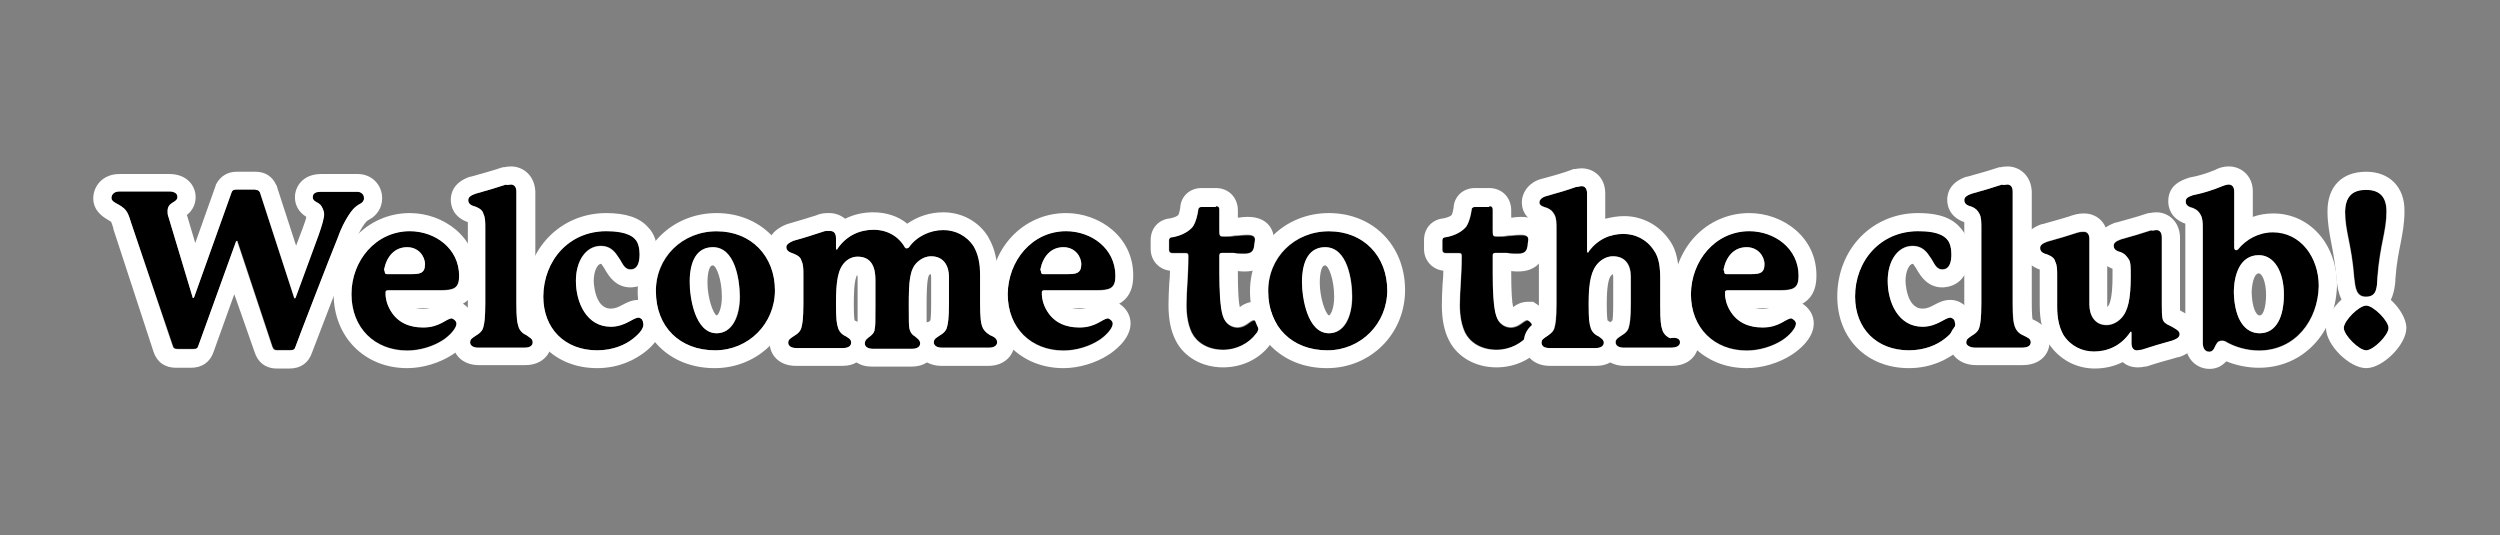
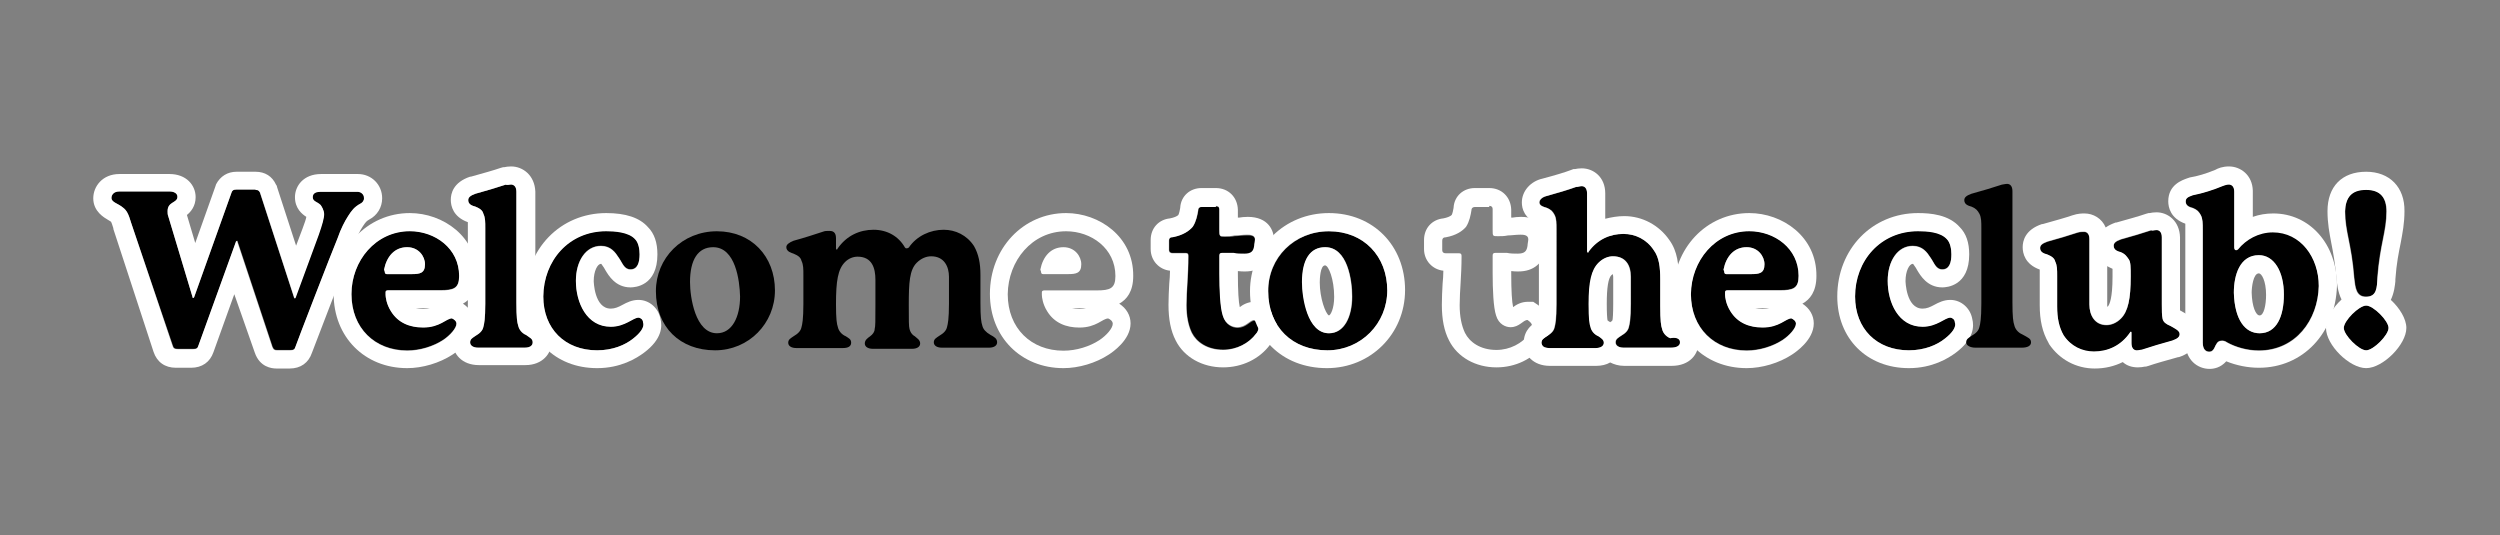
<svg xmlns="http://www.w3.org/2000/svg" id="Layer_1" x="0px" y="0px" viewBox="0 0 659.4 141.2" style="enable-background:new 0 0 659.4 141.2;" xml:space="preserve">
  <rect x="0" y="0" width="659.4" height="141.2" fill="#808080" stroke="none" />
  <style type="text/css">	.st0{fill:#FFFFFF;}</style>
  <g>
    <g>
      <path d="M96.1,52.2c0,0.7-0.5,1.2-0.9,1.4c-1.7,0.9-2.4,1.9-3.3,3.3c-0.9,1.4-1.9,3.3-2.8,5.9c-1.4,3.3-10.9,27.9-11.1,28.6   s-0.5,0.9-1.4,0.9h-3.5c-0.7,0-0.9-0.2-1.2-0.9l-9.2-27.7c0-0.2,0-0.2-0.2-0.2c-0.2,0-0.2,0.2-0.2,0.2l-9.9,27.4   c-0.2,0.7-0.5,0.9-1.4,0.9h-4c-0.9,0-1.2-0.2-1.4-0.9L34.6,58.8c-0.7-2.4-1.2-3.3-2.1-4c-1.4-1.2-3.1-1.4-3.1-2.6   c0-0.7,0.5-1.7,2.1-1.7h13.2c1.2,0,2.1,0.5,2.1,1.4c0,1.7-2.6,1.2-2.6,3.8c0,0.5,0,0.9,0.2,1.4l6.4,21.3c0,0.2,0,0.2,0.2,0.2   l0.2-0.2l9.9-27.7c0.2-0.5,0.5-0.7,1.2-0.7h5c0.7,0,0.9,0.2,1.2,0.7l9,27.7c0,0.2,0,0.2,0.2,0.2s0,0,0.2-0.2l6.1-16.6   c0.9-2.6,1.4-4.3,1.4-5.4s-0.7-2.1-0.9-2.4c-0.9-0.9-2.1-0.9-2.1-2.1s1.2-1.4,2.1-1.4h9.7C95.1,50.5,96.1,51,96.1,52.2z" />
      <path class="st0" d="M67.4,50.1c0.7,0,0.9,0.2,1.2,0.7l9,27.7c0,0.2,0,0.2,0.2,0.2c0.2,0,0,0,0.2-0.2l6.1-16.6   c0.9-2.6,1.4-4.3,1.4-5.4s-0.7-2.1-0.9-2.4c-0.9-0.9-2.1-0.9-2.1-2.1s1.2-1.4,2.1-1.4h9.7c0.7,0,1.7,0.5,1.7,1.7   c0,0.7-0.5,1.2-0.9,1.4c-1.7,0.9-2.4,1.9-3.3,3.3c-0.9,1.4-1.9,3.3-2.8,5.9c-1.4,3.3-10.9,27.9-11.1,28.6   c-0.2,0.7-0.5,0.9-1.4,0.9h-3.5c-0.7,0-0.9-0.2-1.2-0.9l-9.2-27.7c0-0.2,0-0.2-0.2-0.2c-0.2,0-0.2,0.2-0.2,0.2l-9.9,27.4   c-0.2,0.7-0.5,0.9-1.4,0.9h-4c-0.9,0-1.2-0.2-1.4-0.9L34.6,58.8c-0.7-2.4-1.2-3.3-2.1-4c-1.4-1.2-3.1-1.4-3.1-2.6   c0-0.7,0.5-1.7,2.1-1.7h13.2c1.2,0,2.1,0.5,2.1,1.4c0,1.7-2.6,1.2-2.6,3.8c0,0.5,0,0.9,0.2,1.4l6.4,21.3c0,0.2,0,0.2,0.2,0.2   l0.2-0.2l9.9-27.7c0.2-0.5,0.5-0.7,1.2-0.7H67.4 M67.4,45.3h-5c-2.4,0-4.3,1.2-5.4,3.3l-0.1,0.3l-0.1,0.3l-5.3,14.9l-2.2-7.4   c1-0.8,2.3-2.3,2.3-4.7c0-3.1-2.4-6.1-6.9-6.1H31.5c-4.5,0-6.9,3.3-6.9,6.4c0,3.5,2.9,5.1,3.9,5.7c0.3,0.2,0.7,0.4,0.8,0.5l0,0   c0.1,0.2,0.3,0.7,0.6,1.7l0,0.1l0,0.1l10.6,32.4c0.9,2.7,3,4.2,5.9,4.2h4c2.9,0,5-1.5,5.9-4.1l5.5-15.3L67.2,93   c1.3,3.8,4.4,4.2,5.7,4.2h3.5c2.9,0,5-1.5,5.9-4.2c0.4-1.1,9.6-25.1,11-28.2l0.1-0.1l0-0.1c0.7-2.1,1.5-3.7,2.3-4.9   c0.8-1.2,1-1.4,1.7-1.8c2.1-1.1,3.4-3.2,3.4-5.6c0-3.6-2.8-6.4-6.4-6.4h-9.7c-4.7,0-6.9,3.2-6.9,6.1c0,3,1.9,4.5,3,5.2   c-0.1,0.6-0.4,1.5-1,3.1l-1.7,4.5l-5-15.4L73,49l-0.2-0.3C71.8,46.5,69.9,45.3,67.4,45.3L67.4,45.3z" />
    </g>
    <g>
      <path d="M120.4,85.3c0,1.2-1.7,3.1-3.5,4.3c-2.6,1.7-6.1,2.8-9.5,2.8c-8.5,0-14.7-5.9-14.7-14.9c0-8.7,6.4-16.6,15.4-16.6   c6.6,0,13,4.5,13,11.8c0,3.3-1.4,3.8-5,3.8h-13.7c-0.2,0-0.7,0-0.7,0.5c0,0,0,0.2,0,0.7c0,0.5,0.2,2.4,1.4,4.3   c1.9,3.1,5,4.3,8.5,4.3c4.5,0,6.1-2.4,7.6-2.4C119.7,84.1,120.4,84.6,120.4,85.3z M101.5,71.8c0,0.2,0.2,0.5,0.5,0.5h6.6   c2.1,0,3.5-0.2,3.5-2.6c0-2.1-1.7-4.5-4.7-4.5c-3.3,0-5.4,2.4-6.1,5.9C101.5,71.6,101.5,71.8,101.5,71.8z" />
      <path class="st0" d="M108.1,61c6.6,0,13,4.5,13,11.8c0,3.3-1.4,3.8-5,3.8h-13.7c-0.2,0-0.7,0-0.7,0.5c0,0,0,0.2,0,0.7   s0.2,2.4,1.4,4.3c1.9,3.1,5,4.3,8.5,4.3c4.5,0,6.1-2.4,7.6-2.4c0.5,0.2,1.2,0.7,1.2,1.4c0,1.2-1.7,3.1-3.5,4.3   c-2.6,1.7-6.1,2.8-9.5,2.8c-8.5,0-14.7-5.9-14.7-14.9C92.7,68.8,99.1,61,108.1,61 M102,72.3h6.6c2.1,0,3.5-0.2,3.5-2.6   c0-2.1-1.7-4.5-4.7-4.5c-3.3,0-5.4,2.4-6.1,5.9c0.2,0.5,0.2,0.7,0.2,0.7C101.5,72.1,101.7,72.3,102,72.3 M108.1,56.2   C96.8,56.2,88,65.6,88,77.5c0,11.4,8.2,19.6,19.4,19.6c4,0,8.5-1.3,12-3.6c0.9-0.6,5.7-3.8,5.7-8.2c0-2.1-1.1-4-3-5.2   c2-1.1,3.7-3.2,3.7-7.3C125.9,62.4,116.8,56.2,108.1,56.2L108.1,56.2z M109.6,81.3h3.8c-0.5,0.1-1,0.2-1.8,0.2   C110.8,81.5,110.2,81.4,109.6,81.3L109.6,81.3z" />
    </g>
    <g>
      <path d="M140.5,90.3c0,0.9-0.9,1.4-2.1,1.4h-12.3c-1.2,0-2.1-0.5-2.1-1.4c0-0.9,0.7-1.2,1.4-1.7c1.2-0.7,1.9-1.4,2.1-2.4   c0.2-0.7,0.5-2.1,0.5-6.1V60.2c0-1.7,0-2.8-0.5-3.8c-0.2-0.9-0.9-1.4-2.1-1.9c-0.7-0.2-1.9-0.5-1.9-1.7c0-0.7,0.5-1.2,1.9-1.7   c2.6-0.7,5.9-1.7,8-2.4c0.2,0,0.9-0.2,1.4-0.2c0.7,0,1.4,0.5,1.4,1.9c0,0,0,27.4,0,29.3c0,4,0.2,5.2,0.5,6.1   c0.2,0.9,0.9,1.9,2.1,2.4C139.8,89.1,140.5,89.3,140.5,90.3z" />
      <path class="st0" d="M134.8,48.7c0.7,0,1.4,0.5,1.4,1.9c0,0,0,27.4,0,29.3c0,4,0.2,5.2,0.5,6.1c0.2,0.9,0.9,1.9,2.1,2.4   c0.9,0.7,1.7,0.9,1.7,1.9s-0.9,1.4-2.1,1.4h-12.3c-1.2,0-2.1-0.5-2.1-1.4s0.7-1.2,1.4-1.7c1.2-0.7,1.9-1.4,2.1-2.4   c0.2-0.7,0.5-2.1,0.5-6.1V60.2c0-1.7,0-2.8-0.5-3.8c-0.2-0.9-0.9-1.4-2.1-1.9c-0.7-0.2-1.9-0.5-1.9-1.7c0-0.7,0.5-1.2,1.9-1.7   c2.6-0.7,5.9-1.7,8-2.4C133.7,48.9,134.4,48.7,134.8,48.7 M134.8,43.9c-0.7,0-1.4,0.1-1.8,0.2h-0.3l-0.7,0.2   c-1.7,0.6-4.6,1.4-7.8,2.3l-0.1,0l-0.1,0c-4.5,1.5-5.1,4.5-5.1,6.1c0,1.6,0.6,4.5,4.5,5.9c0,0.4,0,0.9,0,1.4v19.9   c0,2.7-0.1,3.9-0.2,4.4c0,0-0.1,0-0.1,0.1l-0.1,0.1l-0.1,0.1l-0.2,0.1c-0.8,0.5-3.3,2-3.3,5.5c0,3.1,2.4,6.1,6.9,6.1h12.3   c4.5,0,6.9-3.1,6.9-6.1c0-3.2-2.3-4.8-3.2-5.4c-0.1-0.1-0.2-0.2-0.4-0.3l-0.5-0.4l0,0c-0.1-0.7-0.2-1.8-0.2-4.3V50.5   C141,46.2,137.9,43.9,134.8,43.9L134.8,43.9z" />
    </g>
    <g>
      <path d="M167,89.3c-2.1,1.7-5.4,3.1-9.5,3.1c-8.5,0-14.2-5.7-14.2-14.2c0-9.5,6.6-17.3,16.6-17.3c2.1,0,5.9,0.2,7.6,2.1   c0.9,0.9,1.2,2.6,1.2,4c0,2.1-0.5,4-2.4,4c-1.7,0-2.1-1.7-3.1-3.1c-0.9-1.4-2.1-3.1-4.7-3.1c-4,0-6.6,4-6.6,9.2   c0,5.7,2.8,12.1,9.2,12.1c3.8,0,5.9-2.4,7.3-2.4c0.5,0,1.2,0.5,1.2,1.2C170.1,86.3,168.9,87.9,167,89.3z" />
      <path class="st0" d="M159.9,61c2.1,0,5.9,0.2,7.6,2.1c0.9,0.9,1.2,2.6,1.2,4c0,2.1-0.5,4-2.4,4c-1.7,0-2.1-1.7-3.1-3.1   c-0.9-1.4-2.1-3.1-4.7-3.1c-4,0-6.6,4-6.6,9.2c0,5.7,2.8,12.1,9.2,12.1c3.8,0,5.9-2.4,7.3-2.4c0.5,0,1.2,0.5,1.2,1.2   c0.5,1.2-0.7,2.8-2.6,4.3c-2.1,1.7-5.4,3.1-9.5,3.1c-8.5,0-14.2-5.7-14.2-14.2C143.4,68.8,150,61,159.9,61 M159.9,56.2   c-12.1,0-21.3,9.5-21.3,22c0,11.1,7.8,18.9,18.9,18.9c6.2,0,10.4-2.6,12.4-4.1c4.8-3.6,4.8-7,4.3-8.9c-0.5-2.8-2.9-5-5.8-5   c-1.7,0-3.1,0.7-4.2,1.3c-1.1,0.6-2,1-3.1,1c-4.4,0-4.5-7.3-4.5-7.3c0-2.6,1-4.5,1.9-4.5c0.1,0,0.1,0,0.1,0c0.1,0.1,0.5,0.7,0.7,1   c0.1,0.2,0.3,0.5,0.4,0.7c0.8,1.3,2.6,4.5,6.6,4.5c1.2,0,7.1-0.4,7.1-8.7c0-3.1-0.8-5.5-2.5-7.2C168.7,57.4,165,56.2,159.9,56.2   L159.9,56.2z" />
    </g>
    <g>
      <path d="M204.4,76.6c0,8.7-6.9,15.8-15.8,15.8c-9.2,0-15.6-6.1-15.6-15.6c0-8.7,6.9-15.8,16.1-15.8   C198.2,61,204.4,67.6,204.4,76.6z M188.1,65.2c-4,0-6.1,3.3-6.1,9.2c0,4,1.4,13.5,7.1,13.5c4,0,6.1-4.3,6.1-9.7   C195.1,74,194,65.2,188.1,65.2z" />
-       <path class="st0" d="M189,61c9.2,0,15.4,6.6,15.4,15.6c0,8.7-6.9,15.8-15.8,15.8c-9.2,0-15.6-6.1-15.6-15.6   C172.9,68,179.8,61,189,61 M189,87.9c4,0,6.1-4.3,6.1-9.7c0-4.3-1.2-13-7.1-13c-4,0-6.1,3.3-6.1,9.2   C181.9,78.5,183.3,87.9,189,87.9 M189,56.2c-11.7,0-20.8,9-20.8,20.6c0,12,8.4,20.3,20.3,20.3c11.5,0,20.6-9,20.6-20.6   C209.1,64.8,200.6,56.2,189,56.2L189,56.2z M189,83.2L189,83.2c-0.9-0.5-2.4-4.6-2.4-8.7c0-0.8,0.1-4.5,1.4-4.5   c0.9,0,2.4,3.6,2.4,8.3C190.4,81.5,189.4,83.2,189,83.2L189,83.2z" />
    </g>
    <g>
      <path d="M263,90.3c0,0.9-0.9,1.4-2.1,1.4h-12.5c-1.2,0-2.1-0.5-2.1-1.4c0-0.9,0.7-1.2,1.4-1.7c1.2-0.7,1.9-1.4,2.1-2.4   c0.2-0.7,0.5-2.1,0.5-6.1V73c0-2.6-1.2-5.4-4.7-5.4c-1.2,0-2.6,0.5-3.8,1.7c-1.9,1.9-2.1,5.2-2.1,11.1c0,4.3,0,5.7,0.2,6.4   s0.5,1.4,1.4,1.9c0.5,0.5,1.4,0.9,1.4,1.9c0,0.9-0.9,1.4-2.1,1.4h-10.4c-1.2,0-2.1-0.5-2.1-1.4c0-0.9,0.7-1.4,1.4-1.9   c0.7-0.5,1.2-1.2,1.2-1.9c0.2-0.7,0.2-2.1,0.2-6.4v-6.6c0-3.1-0.9-6.1-4.7-6.1c-1.2,0-2.4,0.5-3.3,1.4c-1.9,1.9-2.4,5-2.4,11.1   c0,4,0.2,5.2,0.5,6.1c0.2,0.9,0.9,1.9,2.1,2.4c0.7,0.5,1.4,0.7,1.4,1.7s-0.9,1.4-2.1,1.4H210c-1.2,0-2.1-0.5-2.1-1.4   c0-0.9,0.7-1.2,1.4-1.7c1.2-0.7,1.9-1.4,2.1-2.4c0.2-0.7,0.5-2.1,0.5-6.1v-7.6c0-1.7,0-2.8-0.5-3.8c-0.2-0.9-0.9-1.4-2.1-1.9   c-0.5-0.2-1.9-0.5-1.9-1.7c0-0.7,0.7-1.2,1.9-1.7c2.6-0.7,5.7-1.7,7.8-2.4c0.5-0.2,0.9-0.2,1.7-0.2c0.7,0,1.7,0.2,1.7,1.9v2.8   c0,0.2,0,0.2,0.2,0.2c0,0,0.2,0,0.2-0.2c2.4-3.5,5.9-5,9.5-5s6.6,1.7,8.3,4.7c0.2,0.2,0.2,0.2,0.5,0.2c0,0,0.2,0,0.5-0.2   c2.1-3.1,5.7-4.7,9.2-4.7c3.1,0,6.1,1.4,8,4.3c1.2,2.1,1.7,4.5,1.7,7.6v7.3c0,4,0.2,5.2,0.5,6.1c0.2,0.9,0.9,1.7,2.1,2.4   C262.3,88.9,263,89.3,263,90.3z" />
-       <path class="st0" d="M248.8,60.7c3.1,0,6.1,1.4,8,4.3c1.2,2.1,1.7,4.5,1.7,7.6v7.3c0,4,0.2,5.2,0.5,6.1s0.9,1.7,2.1,2.4   c1.2,0.5,1.9,0.9,1.9,1.9c0,0.9-0.9,1.4-2.1,1.4h-12.5c-1.2,0-2.1-0.5-2.1-1.4c0-0.9,0.7-1.2,1.4-1.7c1.2-0.7,1.9-1.4,2.1-2.4   c0.2-0.7,0.5-2.1,0.5-6.1V73c0-2.6-1.2-5.4-4.7-5.4c-1.2,0-2.6,0.5-3.8,1.7c-1.9,1.9-2.1,5.2-2.1,11.1c0,4.3,0,5.7,0.2,6.4   c0.2,0.7,0.5,1.4,1.4,1.9c0.5,0.5,1.4,0.9,1.4,1.9c0,0.9-0.9,1.4-2.1,1.4h-10.4c-1.2,0-2.1-0.5-2.1-1.4c0-0.9,0.7-1.4,1.4-1.9   c0.7-0.5,1.2-1.2,1.2-1.9c0.2-0.7,0.2-2.1,0.2-6.4v-6.6c0-3.1-0.9-6.1-4.7-6.1c-1.2,0-2.4,0.5-3.3,1.4c-1.9,1.9-2.4,5-2.4,11.1   c0,4,0.2,5.2,0.5,6.1c0.2,0.9,0.9,1.9,2.1,2.4c0.7,0.5,1.4,0.7,1.4,1.7c0,0.9-0.9,1.4-2.1,1.4H210c-1.2,0-2.1-0.5-2.1-1.4   c0-0.9,0.7-1.2,1.4-1.7c1.2-0.7,1.9-1.4,2.1-2.4c0.2-0.7,0.5-2.1,0.5-6.1v-7.6c0-1.7,0-2.8-0.5-3.8c-0.2-0.9-0.9-1.4-2.1-1.9   c-0.5-0.2-1.9-0.5-1.9-1.7c0-0.7,0.7-1.2,1.9-1.7c2.6-0.7,5.7-1.7,7.8-2.4c0.5-0.2,0.9-0.2,1.7-0.2c0.7,0,1.7,0.2,1.7,1.9v2.8   c0,0.2,0,0.2,0.2,0.2c0,0,0.2,0,0.2-0.2c2.4-3.5,5.9-5,9.5-5s6.6,1.7,8.3,4.7c0.2,0.2,0.2,0.2,0.5,0.2c0,0,0.2,0,0.5-0.2   C241.7,62.4,245.3,60.7,248.8,60.7 M248.8,56c-3.5,0-6.8,1.1-9.5,3c-2.4-2-5.6-3-9-3c-2.7,0-5.2,0.6-7.4,1.7   c-1.1-0.9-2.5-1.5-4.2-1.5c-0.9,0-2.1,0-3.4,0.6c-2.3,0.7-5.1,1.6-7.3,2.2l-0.3,0.1l-0.3,0.1c-4,1.6-4.9,4.2-4.9,6   c0,1.6,0.6,4.4,4.5,5.9c0,0.4,0,1,0,1.4v7.6c0,2.7-0.1,3.9-0.2,4.4c0,0-0.1,0-0.1,0.1l-0.1,0.1l-0.1,0.1l-0.2,0.1   c-0.8,0.5-3.3,2-3.3,5.5c0,3.1,2.4,6.1,6.9,6.1h12.3c1.5,0,2.7-0.3,3.7-0.9c1.1,0.7,2.4,1.1,4.1,1.1h10.4c1.7,0,3-0.4,4.1-1.1   c1,0.5,2.2,0.9,3.7,0.9h12.5c4.5,0,6.9-3.1,6.9-6.1c0-1.9-0.8-4.4-4.3-6c-0.1-0.7-0.2-1.8-0.2-4.4v-7.3c0-4-0.7-7.1-2.3-9.9   l-0.1-0.2l-0.1-0.2C258.1,58.4,253.7,56,248.8,56L248.8,56z M244.4,85c0-0.9,0-2.6,0-4.7c0-1.7,0-7,0.7-7.8   c0.2-0.2,0.3-0.2,0.4-0.2c0,0.2,0.1,0.4,0.1,0.7v7.1c0,2.7-0.1,3.9-0.2,4.4c0,0-0.1,0-0.1,0.1l-0.1,0.1l-0.1,0.1l-0.2,0.1   C244.7,84.9,244.6,85,244.4,85L244.4,85L244.4,85z M225.4,84.5c-0.1-0.6-0.2-1.8-0.2-4.4c0-1.6,0-6.3,0.9-7.6   c0.1,0.3,0.1,0.7,0.1,1.2v6.6c0,2,0,3.7,0,4.6c-0.1-0.1-0.2-0.1-0.2-0.1l-0.2-0.1L225.4,84.5L225.4,84.5z" />
    </g>
    <g>
-       <path d="M293.5,85.3c0,1.2-1.7,3.1-3.5,4.3c-2.6,1.7-6.1,2.8-9.5,2.8c-8.5,0-14.7-5.9-14.7-14.9c0-8.7,6.4-16.6,15.4-16.6   c6.6,0,13,4.5,13,11.8c0,3.3-1.4,3.8-5,3.8h-13.7c-0.2,0-0.7,0-0.7,0.5c0,0,0,0.2,0,0.7c0,0.5,0.2,2.4,1.4,4.3   c1.9,3.1,5,4.3,8.5,4.3c4.5,0,6.1-2.4,7.6-2.4C292.8,84.1,293.5,84.6,293.5,85.3z M274.6,71.8c0,0.2,0.2,0.5,0.5,0.5h6.6   c2.1,0,3.5-0.2,3.5-2.6c0-2.1-1.7-4.5-4.7-4.5c-3.3,0-5.4,2.4-6.1,5.9C274.6,71.6,274.6,71.8,274.6,71.8z" />
      <path class="st0" d="M281.2,61c6.6,0,13,4.5,13,11.8c0,3.3-1.4,3.8-5,3.8h-13.7c-0.2,0-0.7,0-0.7,0.5c0,0,0,0.2,0,0.7   s0.2,2.4,1.4,4.3c1.9,3.1,5,4.3,8.5,4.3c4.5,0,6.1-2.4,7.6-2.4c0.5,0.2,1.2,0.7,1.2,1.4c0,1.2-1.7,3.1-3.5,4.3   c-2.6,1.7-6.1,2.8-9.5,2.8c-8.5,0-14.7-5.9-14.7-14.9C265.9,68.8,272.2,61,281.2,61 M275.1,72.3h6.6c2.1,0,3.5-0.2,3.5-2.6   c0-2.1-1.7-4.5-4.7-4.5c-3.3,0-5.4,2.4-6.1,5.9c0.2,0.5,0.2,0.7,0.2,0.7C274.6,72.1,274.8,72.3,275.1,72.3 M281.2,56.2   c-11.3,0-20.1,9.3-20.1,21.3c0,11.4,8.2,19.6,19.4,19.6c4,0,8.5-1.3,12-3.6c0.9-0.6,5.7-3.8,5.7-8.2c0-2.1-1.1-4-3-5.2   c2-1.1,3.7-3.2,3.7-7.3C299,62.4,289.9,56.2,281.2,56.2L281.2,56.2z M282.7,81.3h3.8c-0.5,0.1-1,0.2-1.8,0.2   C283.9,81.5,283.3,81.4,282.7,81.3L282.7,81.3z" />
    </g>
    <g>
      <path d="M332.1,86c0,0.5-0.2,1.4-0.7,1.9c-1.9,2.6-5.2,4.3-8.7,4.3c-4.3,0-7.1-2.1-8.3-4.5c-0.9-1.9-1.4-4.3-1.4-7.3   c0-3.8,0.5-7.6,0.5-13c0-0.5-0.2-0.7-0.7-0.7c-1.4,0-3.5,0-3.5,0c-0.5,0-0.9-0.2-0.9-0.9v-2.4c0-0.5,0.2-0.9,0.9-0.9   c2.8-0.5,4.5-1.7,5.4-2.8c0.9-1.4,1.2-3.1,1.4-4.3c0-0.7,0.5-0.9,0.9-0.9h3.8c0.5,0,0.9,0.2,0.9,0.9c0,0,0,5.2,0,5.4   c0,1.7,0,1.7,1.4,1.7c0.9,0,1.7,0,2.6-0.2c0.9,0,2.1-0.2,3.3-0.2c0.7,0,2.1,0,2.1,1.2c0,0.5-0.2,1.2-0.2,1.7   c-0.2,1.4-0.7,2.1-2.6,2.1c-0.9,0-1.9,0-2.8-0.2c-0.9,0-2.1,0-3.1,0c-0.5,0-0.7,0.2-0.7,0.7c0,1.4,0,3.1,0,4.7   c0,4.3,0.2,9,0.9,11.1c0.7,2.4,2.6,3.1,3.8,3.1c2.4,0,3.3-1.9,4.5-1.9C331.6,84.8,332.1,85.3,332.1,86z" />
      <path class="st0" d="M320.7,54.3c0.5,0,0.9,0.2,0.9,0.9c0,0,0,5.2,0,5.4c0,1.7,0,1.7,1.4,1.7c0.9,0,1.7,0,2.6-0.2   c0.9,0,2.1-0.2,3.3-0.2c0.7,0,2.1,0,2.1,1.2c0,0.5-0.2,1.2-0.2,1.7c-0.2,1.4-0.7,2.1-2.6,2.1c-0.9,0-1.9,0-2.8-0.2   c-0.9,0-2.1,0-3.1,0c-0.5,0-0.7,0.2-0.7,0.7c0,1.4,0,3.1,0,4.7c0,4.3,0.2,9,0.9,11.1c0.7,2.4,2.6,3.1,3.8,3.1   c2.4,0,3.3-1.9,4.5-1.9c0.7,0.5,1.2,0.9,1.2,1.7c0,0.5-0.2,1.4-0.7,1.9c-1.9,2.6-5.2,4.3-8.7,4.3c-4.3,0-7.1-2.1-8.3-4.5   c-0.9-1.9-1.4-4.3-1.4-7.3c0-3.8,0.5-7.6,0.5-13c0-0.5-0.2-0.7-0.7-0.7c-1.4,0-3.5,0-3.5,0c-0.5,0-0.9-0.2-0.9-0.9v-2.4   c0-0.5,0.2-0.9,0.9-0.9c2.8-0.5,4.5-1.7,5.4-2.8c0.9-1.4,1.2-3.1,1.4-4.3c0-0.7,0.5-0.9,0.9-0.9H320.7 M320.7,49.6h-3.8   c-3,0-5.4,2.1-5.6,5.1l0,0.1c-0.1,0.7-0.3,1.5-0.5,1.9c-0.4,0.4-1.2,0.7-2.2,0.9c-3,0.3-5.1,2.6-5.1,5.7v2.4c0,3,2.2,5.4,5.1,5.7   c0,1.2-0.1,2.3-0.2,3.4c-0.1,1.9-0.2,3.7-0.2,5.6c0,3.8,0.6,6.9,1.9,9.4c2.2,4.4,7,7.1,12.5,7.1c5,0,9.6-2.2,12.4-6   c1.3-1.5,1.8-3.5,1.8-4.9c0-2.3-1.1-4.1-3.3-5.6l-1.2-0.8h-1.4c-1.8,0-3.1,0.8-3.9,1.4c-0.3-1.3-0.5-4.1-0.5-9v-0.5   c0.7,0.1,1.3,0.1,1.9,0.1c4,0,6.6-2.2,7.3-6.1l0.1-0.4V65l0-0.1c0.1-0.4,0.2-1.1,0.2-1.8c0-2.2-1.4-5.9-6.9-5.9   c-0.9,0-1.7,0.1-2.3,0.2c-0.1,0-0.2,0-0.3,0v-2.1C326.4,52,324,49.6,320.7,49.6L320.7,49.6z" />
    </g>
    <g>
      <path d="M365.9,76.6c0,8.7-6.9,15.8-15.8,15.8c-9.2,0-15.6-6.1-15.6-15.6c0-8.7,6.9-15.8,16.1-15.8   C359.7,61,365.9,67.6,365.9,76.6z M349.6,65.2c-4,0-6.1,3.3-6.1,9.2c0,4,1.4,13.5,7.1,13.5c4,0,6.1-4.3,6.1-9.7   C356.7,74,355.5,65.2,349.6,65.2z" />
      <path class="st0" d="M350.5,61c9.2,0,15.4,6.6,15.4,15.6c0,8.7-6.9,15.8-15.8,15.8c-9.2,0-15.6-6.1-15.6-15.6   C334.4,68,341.3,61,350.5,61 M350.5,87.9c4,0,6.1-4.3,6.1-9.7c0-4.3-1.2-13-7.1-13c-4,0-6.1,3.3-6.1,9.2   C343.4,78.5,344.8,87.9,350.5,87.9 M350.5,56.2c-11.7,0-20.8,9-20.8,20.6c0,12,8.4,20.3,20.3,20.3c11.5,0,20.6-9,20.6-20.6   C370.6,64.8,362.2,56.2,350.5,56.2L350.5,56.2z M350.5,83.2L350.5,83.2c-0.9-0.5-2.4-4.6-2.4-8.7c0-0.8,0.1-4.5,1.4-4.5   c0.9,0,2.4,3.6,2.4,8.3C351.9,81.5,350.9,83.2,350.5,83.2L350.5,83.2z" />
    </g>
    <g>
-       <path d="M404.2,86c0,0.5-0.2,1.4-0.7,1.9c-1.9,2.6-5.2,4.3-8.7,4.3c-4.3,0-7.1-2.1-8.3-4.5c-0.9-1.9-1.4-4.3-1.4-7.3   c0-3.8,0.5-7.6,0.5-13c0-0.5-0.2-0.7-0.7-0.7c-1.4,0-3.5,0-3.5,0c-0.5,0-0.9-0.2-0.9-0.9v-2.4c0-0.5,0.2-0.9,0.9-0.9   c2.8-0.5,4.5-1.7,5.4-2.8c0.9-1.4,1.2-3.1,1.4-4.3c0-0.7,0.5-0.9,0.9-0.9h3.8c0.5,0,0.9,0.2,0.9,0.9c0,0,0,5.2,0,5.4   c0,1.7,0,1.7,1.4,1.7c0.9,0,1.7,0,2.6-0.2c0.9,0,2.1-0.2,3.3-0.2c0.7,0,2.1,0,2.1,1.2c0,0.5-0.2,1.2-0.2,1.7   c-0.2,1.4-0.7,2.1-2.6,2.1c-0.9,0-1.9,0-2.8-0.2c-0.9,0-2.1,0-3.1,0c-0.5,0-0.7,0.2-0.7,0.7c0,1.4,0,3.1,0,4.7   c0,4.3,0.2,9,0.9,11.1c0.7,2.4,2.6,3.1,3.8,3.1c2.4,0,3.3-1.9,4.5-1.9C403.7,84.8,404.2,85.3,404.2,86z" />
      <path class="st0" d="M392.8,54.3c0.5,0,0.9,0.2,0.9,0.9c0,0,0,5.2,0,5.4c0,1.7,0,1.7,1.4,1.7c0.9,0,1.7,0,2.6-0.2   c0.9,0,2.1-0.2,3.3-0.2c0.7,0,2.1,0,2.1,1.2c0,0.5-0.2,1.2-0.2,1.7c-0.2,1.4-0.7,2.1-2.6,2.1c-0.9,0-1.9,0-2.8-0.2   c-0.9,0-2.1,0-3.1,0c-0.5,0-0.7,0.2-0.7,0.7c0,1.4,0,3.1,0,4.7c0,4.3,0.2,9,0.9,11.1c0.7,2.4,2.6,3.1,3.8,3.1   c2.4,0,3.3-1.9,4.5-1.9c0.7,0.5,1.2,0.9,1.2,1.7c0,0.5-0.2,1.4-0.7,1.9c-1.9,2.6-5.2,4.3-8.7,4.3c-4.3,0-7.1-2.1-8.3-4.5   c-0.9-1.9-1.4-4.3-1.4-7.3c0-3.8,0.5-7.6,0.5-13c0-0.5-0.2-0.7-0.7-0.7c-1.4,0-3.5,0-3.5,0c-0.5,0-0.9-0.2-0.9-0.9v-2.4   c0-0.5,0.2-0.9,0.9-0.9c2.8-0.5,4.5-1.7,5.4-2.8c0.9-1.4,1.2-3.1,1.4-4.3c0-0.7,0.5-0.9,0.9-0.9H392.8 M392.8,49.6h-3.8   c-3,0-5.4,2.1-5.6,5.1l0,0.1c-0.1,0.7-0.3,1.5-0.5,1.9c-0.4,0.4-1.2,0.7-2.2,0.9c-3,0.3-5.1,2.6-5.1,5.7v2.4c0,3,2.2,5.4,5.1,5.7   c0,1.2-0.1,2.3-0.2,3.4c-0.1,1.9-0.2,3.7-0.2,5.6c0,3.8,0.6,6.9,1.9,9.4c2.2,4.4,7,7.1,12.5,7.1c5,0,9.6-2.2,12.4-6   c1.3-1.5,1.8-3.5,1.8-4.9c0-2.3-1.1-4.1-3.3-5.6l-1.2-0.8H403c-1.8,0-3.1,0.8-3.9,1.4c-0.3-1.3-0.5-4.1-0.5-9v-0.5   c0.7,0.1,1.3,0.1,1.9,0.1c4,0,6.6-2.2,7.3-6.1l0.1-0.4V65l0-0.1c0.1-0.4,0.2-1.1,0.2-1.8c0-2.2-1.4-5.9-6.9-5.9   c-0.9,0-1.7,0.1-2.3,0.2c-0.1,0-0.2,0-0.3,0v-2.1C398.5,52,396.1,49.6,392.8,49.6L392.8,49.6z" />
    </g>
    <g>
      <path d="M443.2,90.3c0,0.9-0.9,1.4-2.4,1.4h-12.5c-1.2,0-2.1-0.5-2.1-1.4c0-0.9,0.7-1.2,1.4-1.7c1.2-0.7,1.9-1.4,2.1-2.4   c0.2-0.7,0.5-2.1,0.5-6.1V73c0-3.1-1.4-5.4-4.7-5.4c-1.2,0-2.6,0.5-3.8,1.7c-1.9,1.9-2.6,5-2.6,10.9c0,4,0.2,5.2,0.5,6.1   c0.2,0.9,0.9,1.9,2.1,2.4c0.7,0.5,1.4,0.9,1.4,1.7c0,0.9-0.9,1.4-2.1,1.4h-12.3c-1.2,0-2.1-0.5-2.1-1.4c0-0.9,0.7-1.2,1.4-1.7   c1.2-0.7,1.9-1.4,2.1-2.4c0.2-0.7,0.5-2.1,0.5-6.1V60.5c0-1.7,0-2.8-0.5-3.8s-0.9-1.4-2.1-1.9c-0.7-0.2-1.9-0.5-1.9-1.4   c0-0.7,0.7-1.4,1.9-1.7c2.6-0.7,5.9-1.7,7.8-2.4c0.2,0,0.9-0.2,1.4-0.2c0.7,0,1.4,0.5,1.4,1.9v15.1c0,0.2,0,0.5,0.2,0.5   c0.2,0,0.2,0,0.2-0.2c2.4-3.3,5.7-4.7,9.2-4.7c3.1,0,6.1,1.4,8,4.3c1.4,1.9,1.7,4.5,1.7,7.6v7.1c0,4,0.2,5.2,0.5,6.1   c0.2,0.9,0.9,1.9,2.1,2.4C442.5,88.9,443.2,89.3,443.2,90.3z" />
      <path class="st0" d="M417.2,49.1c0.7,0,1.4,0.5,1.4,1.9v15.1c0,0.2,0,0.5,0.2,0.5c0.2,0,0.2,0,0.2-0.2c2.4-3.3,5.7-4.7,9.2-4.7   c3.1,0,6.1,1.4,8,4.3c1.4,1.9,1.7,4.5,1.7,7.6v7.1c0,4,0.2,5.2,0.5,6.1c0.2,0.9,0.9,1.9,2.1,2.4c0.3,0,0.6-0.1,0.9-0.1   c1.2,0,1.7,0.5,1.7,1.2c0,0.9-0.9,1.4-2.4,1.4h-12.5c-1.2,0-2.1-0.5-2.1-1.4s0.7-1.2,1.4-1.7c1.2-0.7,1.9-1.4,2.1-2.4   c0.2-0.7,0.5-2.1,0.5-6.1V73c0-3.1-1.4-5.4-4.7-5.4c-1.2,0-2.6,0.5-3.8,1.7c-1.9,1.9-2.6,5-2.6,10.9c0,4,0.2,5.2,0.5,6.1   c0.2,0.9,0.9,1.9,2.1,2.4c0.7,0.5,1.4,0.9,1.4,1.7c0,0.9-0.9,1.4-2.1,1.4h-12.3c-1.2,0-2.1-0.5-2.1-1.4s0.7-1.2,1.4-1.7   c1.2-0.7,1.9-1.4,2.1-2.4c0.2-0.7,0.5-2.1,0.5-6.1V60.5c0-1.7,0-2.8-0.5-3.8c-0.5-0.9-0.9-1.4-2.1-1.9c-0.7-0.2-1.9-0.5-1.9-1.4   c0-0.7,0.7-1.4,1.9-1.7c2.6-0.7,5.9-1.7,7.8-2.4C416,49.4,416.7,49.1,417.2,49.1 M417.2,44.4c-0.7,0-1.4,0.1-1.8,0.2h-0.4   l-0.8,0.3c-1.3,0.5-3.9,1.3-7.3,2.2c-3.2,0.7-5.5,3.3-5.5,6.3c0,1.6,0.6,4.3,4.5,5.7c0,0.4,0,0.9,0,1.4v19.6   c0,2.7-0.1,3.9-0.2,4.4c0,0-0.1,0-0.1,0.1l-0.1,0.1l-0.1,0.1l-0.2,0.1c-0.8,0.5-3.3,2-3.3,5.5c0,3.1,2.4,6.1,6.9,6.1H421   c1.4,0,2.7-0.3,3.7-0.9c1,0.5,2.2,0.9,3.7,0.9h12.5c4.9,0,7.1-3.2,7.1-6.1c0-2.6-1.6-5.3-5.1-5.9c-0.1-0.7-0.1-1.9-0.1-3.8v-7.1   c0-3.6-0.3-7.3-2.5-10.3c-2.7-3.9-7.1-6.3-11.9-6.3c-1.7,0-3.4,0.3-5,0.7V51C423.4,46.7,420.3,44.4,417.2,44.4L417.2,44.4z    M424,84.5c-0.1-0.6-0.2-1.8-0.2-4.4c0-4.2,0.4-6.7,1.2-7.5c0.2-0.2,0.3-0.2,0.4-0.3c0,0.2,0.1,0.4,0.1,0.7v7.1   c0,2.7-0.1,3.9-0.2,4.4c0,0-0.1,0-0.1,0.1l-0.1,0.1l-0.1,0.1l-0.2,0.1c0,0-0.1,0.1-0.1,0.1c-0.1-0.1-0.2-0.2-0.3-0.2L424,84.5   L424,84.5z" />
    </g>
    <g>
      <path d="M473.7,85.3c0,1.2-1.7,3.1-3.5,4.3c-2.6,1.7-6.1,2.8-9.5,2.8c-8.5,0-14.7-5.9-14.7-14.9c0-8.7,6.4-16.6,15.4-16.6   c6.6,0,13,4.5,13,11.8c0,3.3-1.4,3.8-5,3.8h-13.7c-0.2,0-0.7,0-0.7,0.5c0,0,0,0.2,0,0.7c0,0.5,0.2,2.4,1.4,4.3   c1.9,3.1,5,4.3,8.5,4.3c4.5,0,6.1-2.4,7.6-2.4C473,84.1,473.7,84.6,473.7,85.3z M454.8,71.8c0,0.2,0.2,0.5,0.5,0.5h6.6   c2.1,0,3.5-0.2,3.5-2.6c0-2.1-1.7-4.5-4.7-4.5c-3.3,0-5.4,2.4-6.1,5.9C454.8,71.6,454.8,71.8,454.8,71.8z" />
      <path class="st0" d="M461.4,61c6.6,0,13,4.5,13,11.8c0,3.3-1.4,3.8-5,3.8h-13.7c-0.2,0-0.7,0-0.7,0.5c0,0,0,0.2,0,0.7   s0.2,2.4,1.4,4.3c1.9,3.1,5,4.3,8.5,4.3c4.5,0,6.1-2.4,7.6-2.4c0.5,0.2,1.2,0.7,1.2,1.4c0,1.2-1.7,3.1-3.5,4.3   c-2.6,1.7-6.1,2.8-9.5,2.8c-8.5,0-14.7-5.9-14.7-14.9C446.1,68.8,452.4,61,461.4,61 M455.3,72.3h6.6c2.1,0,3.5-0.2,3.5-2.6   c0-2.1-1.7-4.5-4.7-4.5c-3.3,0-5.4,2.4-6.1,5.9c0.2,0.5,0.2,0.7,0.2,0.7C454.8,72.1,455,72.3,455.3,72.3 M461.4,56.2   c-11.3,0-20.1,9.3-20.1,21.3c0,11.4,8.2,19.6,19.4,19.6c4,0,8.5-1.3,12-3.6c0.9-0.6,5.7-3.8,5.7-8.2c0-2.1-1.1-4-3-5.2   c2-1.1,3.7-3.2,3.7-7.3C479.2,62.4,470.1,56.2,461.4,56.2L461.4,56.2z M462.9,81.3h3.8c-0.5,0.1-1,0.2-1.8,0.2   C464.1,81.5,463.5,81.4,462.9,81.3L462.9,81.3z" />
    </g>
    <g>
      <path d="M513,89.3c-2.1,1.7-5.4,3.1-9.5,3.1c-8.5,0-14.2-5.7-14.2-14.2c0-9.5,6.6-17.3,16.6-17.3c2.4,0,5.9,0.2,7.6,2.1   c0.9,0.9,1.2,2.6,1.2,4c0,2.1-0.5,4-2.4,4c-1.7,0-2.1-1.7-3.1-3.1c-0.9-1.4-2.1-3.1-4.7-3.1c-4,0-6.6,4-6.6,9.2   c0,5.7,2.8,12.1,9.2,12.1c3.8,0,5.9-2.4,7.3-2.4c0.5,0,1.2,0.5,1.2,1.2C516.1,86.3,514.9,87.9,513,89.3z" />
      <path class="st0" d="M505.9,61c2.4,0,5.9,0.2,7.6,2.1c0.9,0.9,1.2,2.6,1.2,4c0,2.1-0.5,4-2.4,4c-1.7,0-2.1-1.7-3.1-3.1   c-0.9-1.4-2.1-3.1-4.7-3.1c-4,0-6.6,4-6.6,9.2c0,5.7,2.8,12.1,9.2,12.1c3.8,0,5.9-2.4,7.3-2.4c0.5,0,1.2,0.5,1.2,1.2   c0.5,1.2-0.7,2.8-2.6,4.3c-2.1,1.7-5.4,3.1-9.5,3.1c-8.5,0-14.2-5.7-14.2-14.2C489.3,68.8,496,61,505.9,61 M505.9,56.2   c-12.1,0-21.3,9.5-21.3,22c0,11.1,7.8,18.9,18.9,18.9c6.2,0,10.4-2.6,12.4-4.1c4.8-3.6,4.8-7,4.3-8.9c-0.5-2.8-2.9-5-5.8-5   c-1.7,0-3.1,0.7-4.2,1.3c-1.1,0.6-2,1-3.1,1c-4.4,0-4.5-7.3-4.5-7.3c0-2.6,1-4.5,1.9-4.5c0.1,0,0.1,0,0.1,0c0.1,0.1,0.5,0.7,0.7,1   c0.1,0.2,0.3,0.5,0.4,0.7c0.8,1.3,2.6,4.5,6.6,4.5c1.2,0,7.1-0.4,7.1-8.7c0-3.1-0.8-5.5-2.5-7.2C514,56.6,509.2,56.2,505.9,56.2   L505.9,56.2z" />
    </g>
    <g>
      <path d="M535.7,90.3c0,0.9-0.9,1.4-2.4,1.4H521c-1.2,0-2.4-0.5-2.4-1.4c0-0.9,0.7-1.2,1.4-1.7c1.2-0.7,1.9-1.4,2.1-2.4   c0.2-0.7,0.5-2.1,0.5-6.1V60.2c0-1.7,0-2.8-0.5-3.8c-0.5-0.9-0.9-1.4-2.1-1.9c-0.7-0.2-1.9-0.5-1.9-1.7c0-0.7,0.5-1.2,1.9-1.7   c2.6-0.7,5.9-1.7,8-2.4c0.2,0,0.9-0.2,1.4-0.2c0.7,0,1.4,0.5,1.4,1.9c0,0,0,27.4,0,29.3c0,4,0.2,5.2,0.5,6.1   c0.2,0.9,0.9,1.9,2.1,2.4C535,89.1,535.7,89.3,535.7,90.3z" />
-       <path class="st0" d="M529.5,48.7c0.7,0,1.4,0.5,1.4,1.9c0,0,0,27.4,0,29.3c0,4,0.2,5.2,0.5,6.1s0.9,1.9,2.1,2.4   c1.4,0.7,2.1,0.9,2.1,1.9s-0.9,1.4-2.4,1.4H521c-1.2,0-2.4-0.5-2.4-1.4s0.7-1.2,1.4-1.7c1.2-0.7,1.9-1.4,2.1-2.4   c0.2-0.7,0.5-2.1,0.5-6.1V60.2c0-1.7,0-2.8-0.5-3.8c-0.5-0.9-0.9-1.4-2.1-1.9c-0.7-0.2-1.9-0.5-1.9-1.7c0-0.7,0.5-1.2,1.9-1.7   c2.6-0.7,5.9-1.7,8-2.4C528.4,48.9,529.1,48.7,529.5,48.7 M529.5,43.9c-0.7,0-1.4,0.1-1.8,0.2h-0.3l-0.7,0.2   c-1.7,0.6-4.6,1.4-7.8,2.3l-0.1,0l-0.1,0c-4.5,1.5-5.1,4.5-5.1,6.1c0,1.6,0.6,4.5,4.5,5.9c0,0.4,0,0.9,0,1.4v19.9   c0,2.7-0.1,3.9-0.2,4.4c0,0-0.1,0-0.1,0.1l-0.1,0.1l-0.1,0.1l-0.2,0.1c-0.8,0.5-3.3,2-3.3,5.5c0,3.5,3,6.1,7.1,6.1h12.3   c4.9,0,7.1-3.2,7.1-6.1c0-3.8-3-5.3-4.3-5.9l-0.2-0.1c-0.1-0.6-0.2-1.8-0.2-4.4V50.5C535.7,46.2,532.6,43.9,529.5,43.9L529.5,43.9   z" />
    </g>
    <g>
      <path d="M574.9,88.2c0,0.7-0.5,1.2-1.9,1.7c-2.6,0.7-5.9,1.7-8,2.4c-0.2,0-0.9,0.2-1.4,0.2c-0.7,0-1.4-0.5-1.4-1.9   c0,0,0-2.6,0-2.8s0-0.2-0.2-0.2c0,0-0.2,0-0.2,0.2c-2.4,3.5-5.9,5-9.5,5c-3.1,0-6.1-1.4-8-4.3c-1.2-2.1-1.7-4.5-1.7-7.6v-8   c0-1.7,0-2.8-0.5-3.8c-0.2-0.9-0.9-1.4-2.1-1.9c-0.7-0.2-1.9-0.5-1.9-1.7c0-0.7,0.5-1.2,1.9-1.7c2.6-0.7,5.9-1.7,8-2.4   c0.7-0.2,1.2-0.2,1.7-0.2c0.7,0,1.4,0.5,1.4,1.9v17.3c0,2.8,1.4,5.4,4.5,5.4c1.2,0,2.6-0.5,3.8-1.7c1.9-1.9,2.6-5.2,2.6-11.1   c0-2.4,0-3.8-0.5-4.5c-0.5-0.7-0.9-1.4-2.1-1.9c-0.7-0.2-1.9-0.5-1.9-1.7c0-0.7,0.5-1.2,1.9-1.7c2.6-0.7,5.9-1.7,8-2.4   c0.2,0,0.9-0.2,1.4-0.2c0.7,0,1.4,0.5,1.4,1.9v17.7c0,1.7,0,2.8,0.2,3.8c0.2,0.9,0.9,1.4,2.1,1.9   C573.8,86.7,574.9,87.2,574.9,88.2z" />
      <path class="st0" d="M568.8,60.7c0.7,0,1.4,0.5,1.4,1.9v17.7c0,1.7,0,2.8,0.2,3.8c0.2,0.9,0.9,1.4,2.1,1.9   c1.2,0.7,2.4,1.2,2.4,2.1c0,0.7-0.5,1.2-1.9,1.7c-2.6,0.7-5.9,1.7-8,2.4c-0.2,0-0.9,0.2-1.4,0.2c-0.7,0-1.4-0.5-1.4-1.9   c0,0,0-2.6,0-2.8s0-0.2-0.2-0.2c0,0-0.2,0-0.2,0.2c-2.4,3.5-5.9,5-9.5,5c-3.1,0-6.1-1.4-8-4.3c-1.2-2.1-1.7-4.5-1.7-7.6v-8   c0-1.7,0-2.8-0.5-3.8c-0.2-0.9-0.9-1.4-2.1-1.9c-0.7-0.2-1.9-0.5-1.9-1.7c0-0.7,0.5-1.2,1.9-1.7c2.6-0.7,5.9-1.7,8-2.4   c0.7-0.2,1.2-0.2,1.7-0.2c0.7,0,1.4,0.5,1.4,1.9v17.3c0,2.8,1.4,5.4,4.5,5.4c1.2,0,2.6-0.5,3.8-1.7c1.9-1.9,2.6-5.2,2.6-11.1   c0-2.4,0-3.8-0.5-4.5s-0.9-1.4-2.1-1.9c-0.7-0.2-1.9-0.5-1.9-1.7c0-0.7,0.5-1.2,1.9-1.7c2.6-0.7,5.9-1.7,8-2.4   C567.6,61,568.3,60.7,568.8,60.7 M568.8,56c-0.7,0-1.4,0.1-1.8,0.2h-0.3l-0.7,0.2c-1.7,0.6-4.6,1.4-7.8,2.3l-0.1,0l-0.1,0   c-1.1,0.4-1.9,0.8-2.6,1.3c-1-2.4-3.3-3.7-5.6-3.7c-0.6,0-1.7,0-3.2,0.5c-1.7,0.6-4.6,1.4-7.8,2.3l-0.1,0l-0.1,0   c-4.5,1.5-5.1,4.5-5.1,6.1c0,1.6,0.6,4.5,4.5,5.9c0,0.4,0,0.9,0,1.4v8c0,4,0.7,7.1,2.3,9.9l0.1,0.2l0.1,0.2c2.7,4,7.1,6.4,12,6.4   c2.7,0,5.2-0.6,7.4-1.7c1.1,1,2.5,1.4,4,1.4c0.7,0,1.4-0.1,1.8-0.2h0.3l0.7-0.2c1.7-0.6,4.6-1.4,7.8-2.3l0.1,0l0.1,0   c4.5-1.5,5.1-4.5,5.1-6.1c0-3.5-2.9-5.2-4.2-5.9c-0.2-0.1-0.3-0.2-0.5-0.3l-0.1,0c0-0.5,0-1.1,0-1.6V62.6   C574.9,58.3,571.8,56,568.8,56L568.8,56z M555.8,80.9c0-0.2,0-0.3,0-0.6V70.2c0.4,0.2,0.9,0.5,1.4,0.7c0,0.6,0,1.4,0,2.1   c0,5.7-0.8,7.3-1.2,7.8C555.9,80.8,555.9,80.9,555.8,80.9L555.8,80.9z" />
    </g>
    <g>
      <path d="M595.8,92.4c-3.1,0-6.1-0.9-8.3-2.1c-0.7-0.5-1.2-0.5-1.4-0.5c-0.7,0-1.2,0.2-1.7,1.2c-0.5,1.2-0.9,1.7-1.7,1.7   s-1.7-0.5-1.7-2.4c0-1.4,0-29.8,0-29.8c0-1.7,0-2.8-0.5-3.8c-0.5-0.9-0.9-1.4-2.1-1.9c-0.7-0.2-1.9-0.5-1.9-1.7   c0-0.9,0.5-1.2,1.9-1.7c2.6-0.5,5.4-1.4,7.8-2.4c0.5-0.2,0.9-0.5,1.7-0.5s1.4,0.5,1.4,1.9v14.7c0,0.5,0.2,0.7,0.5,0.7   c0.2,0,0.2,0,0.5-0.2c2.1-2.6,5.4-4.5,9.2-4.5c7.3,0,12.1,6.6,12.1,14.2C611.4,84.4,605.4,92.4,595.8,92.4z M596,87.9   c4.5,0,6.4-4.5,6.4-10.2c0-6.1-2.6-10.4-6.6-10.4c-5,0-6.6,5.2-6.6,9.9C589.4,84.4,592.2,87.9,596,87.9z" />
      <path class="st0" d="M587.9,48.7c0.7,0,1.4,0.5,1.4,1.9v14.7c0,0.5,0.2,0.7,0.5,0.7c0.2,0,0.2,0,0.5-0.2c2.1-2.6,5.4-4.5,9.2-4.5   c7.3,0,12.1,6.6,12.1,14.2c-0.2,9-6.1,17-15.8,17c-3.1,0-6.1-0.9-8.3-2.1c-0.7-0.5-1.2-0.5-1.4-0.5c-0.7,0-1.2,0.2-1.7,1.2   c-0.5,1.2-0.9,1.7-1.7,1.7s-1.7-0.5-1.7-2.4c0-1.4,0-29.8,0-29.8c0-1.7,0-2.8-0.5-3.8c-0.5-0.9-0.9-1.4-2.1-1.9   c-0.7-0.2-1.9-0.5-1.9-1.7c0-0.9,0.5-1.2,1.9-1.7c2.6-0.5,5.4-1.4,7.8-2.4C586.8,48.9,587.2,48.7,587.9,48.7 M596,87.9   c4.5,0,6.4-4.5,6.4-10.2c0-6.1-2.6-10.4-6.6-10.4c-5,0-6.6,5.2-6.6,9.9C589.4,84.4,592.2,87.9,596,87.9 M587.9,43.9   c-1.7,0-2.9,0.5-3.6,0.9c-2.4,1-4.8,1.7-6.7,2l-0.3,0.1L577,47c-1.4,0.5-5.1,1.7-5.1,6.1c0,1.6,0.6,4.5,4.5,5.9c0,0.4,0,0.9,0,1.4   v29.8c0,4.7,3.2,7.1,6.4,7.1c1.1,0,2.9-0.3,4.4-2c2.7,1.1,5.7,1.7,8.6,1.7c11.6,0,20.2-9.1,20.6-21.6l0-0.1v-0.1   c0-10.8-7.2-18.9-16.8-18.9c-1.9,0-3.7,0.3-5.4,0.9v-6.9C594.1,46.2,591,43.9,587.9,43.9L587.9,43.9z M593.9,77.2   c0-1.4,0.4-5.1,1.9-5.1c0.7,0,1.9,1.9,1.9,5.7c0,2.7-0.6,5.4-1.7,5.4C595,83.2,594,80.9,593.9,77.2L593.9,77.2z" />
    </g>
    <g>
      <path d="M624.1,92.4c-1.9,0-5.9-4-5.9-5.9c0-1.9,4-5.9,5.9-5.9s5.9,4,5.9,5.9C630,88.4,626,92.4,624.1,92.4z M624.1,78.2   c-2.6,0-2.8-2.4-3.1-5c-0.7-9-2.4-12.1-2.4-17.5c0-3.8,1.7-5.7,5.4-5.7c3.8,0,5.4,2.1,5.4,5.7c0,5.4-1.7,8.5-2.4,17.5   C627,75.9,627,78.2,624.1,78.2z" />
      <path class="st0" d="M624.1,50.1c3.8,0,5.4,2.1,5.4,5.7c0,5.4-1.7,8.5-2.4,17.5c-0.2,2.6-0.2,5-3.1,5c-2.6,0-2.8-2.4-3.1-5   c-0.7-9-2.4-12.1-2.4-17.5C618.7,52,620.3,50.1,624.1,50.1 M624.1,80.6c1.9,0,5.9,4,5.9,5.9s-4,5.9-5.9,5.9c-1.9,0-5.9-4-5.9-5.9   S622.2,80.6,624.1,80.6 M624.1,45.3c-6.4,0-10.2,3.9-10.2,10.4c0,3.2,0.5,5.7,1,8.4c0.5,2.5,1,5.3,1.4,9.5   c0.1,1.1,0.3,3.4,1.3,5.4c-2.4,2.2-4.1,5.1-4.1,7.5c0,4.5,6.2,10.6,10.6,10.6s10.6-6.2,10.6-10.6c0-2.4-1.8-5.3-4.1-7.4   c0.9-1.9,1.1-3.9,1.2-4.9l0-0.5c0.3-4.3,0.9-7.1,1.4-9.6c0.5-2.7,1-5.2,1-8.4C634.3,49.4,630.3,45.3,624.1,45.3L624.1,45.3z" />
    </g>
  </g>
</svg>